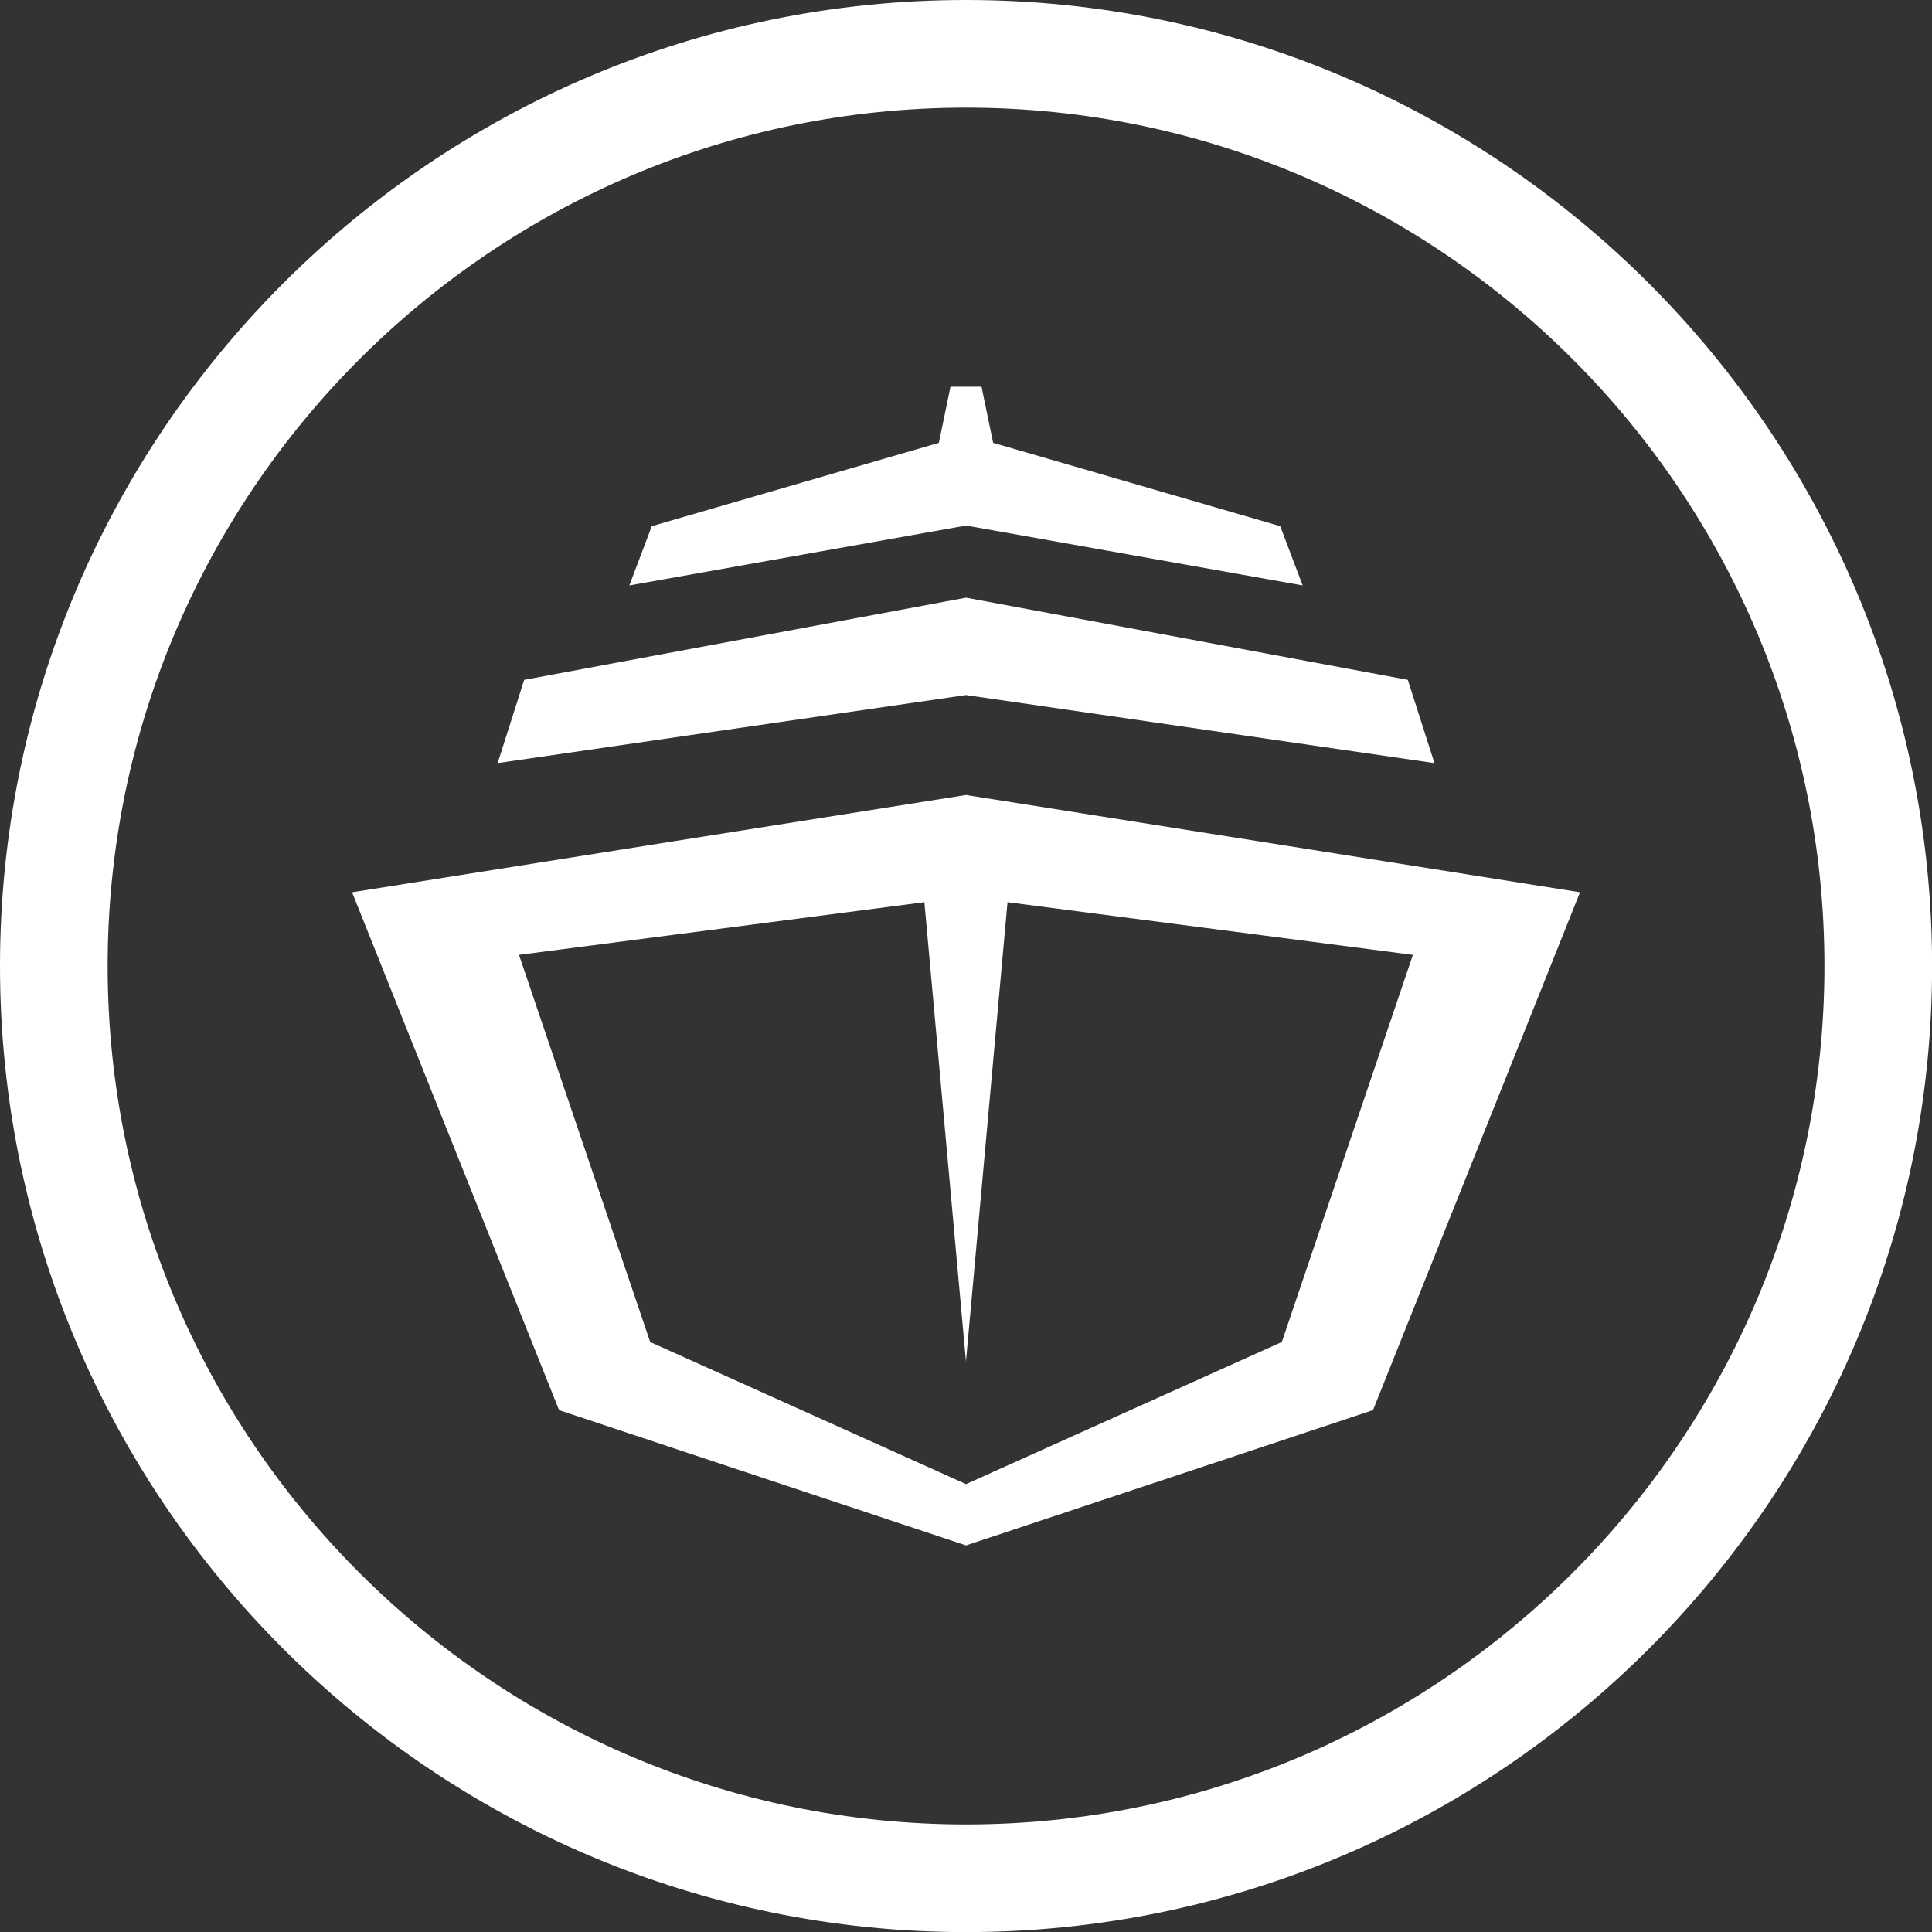
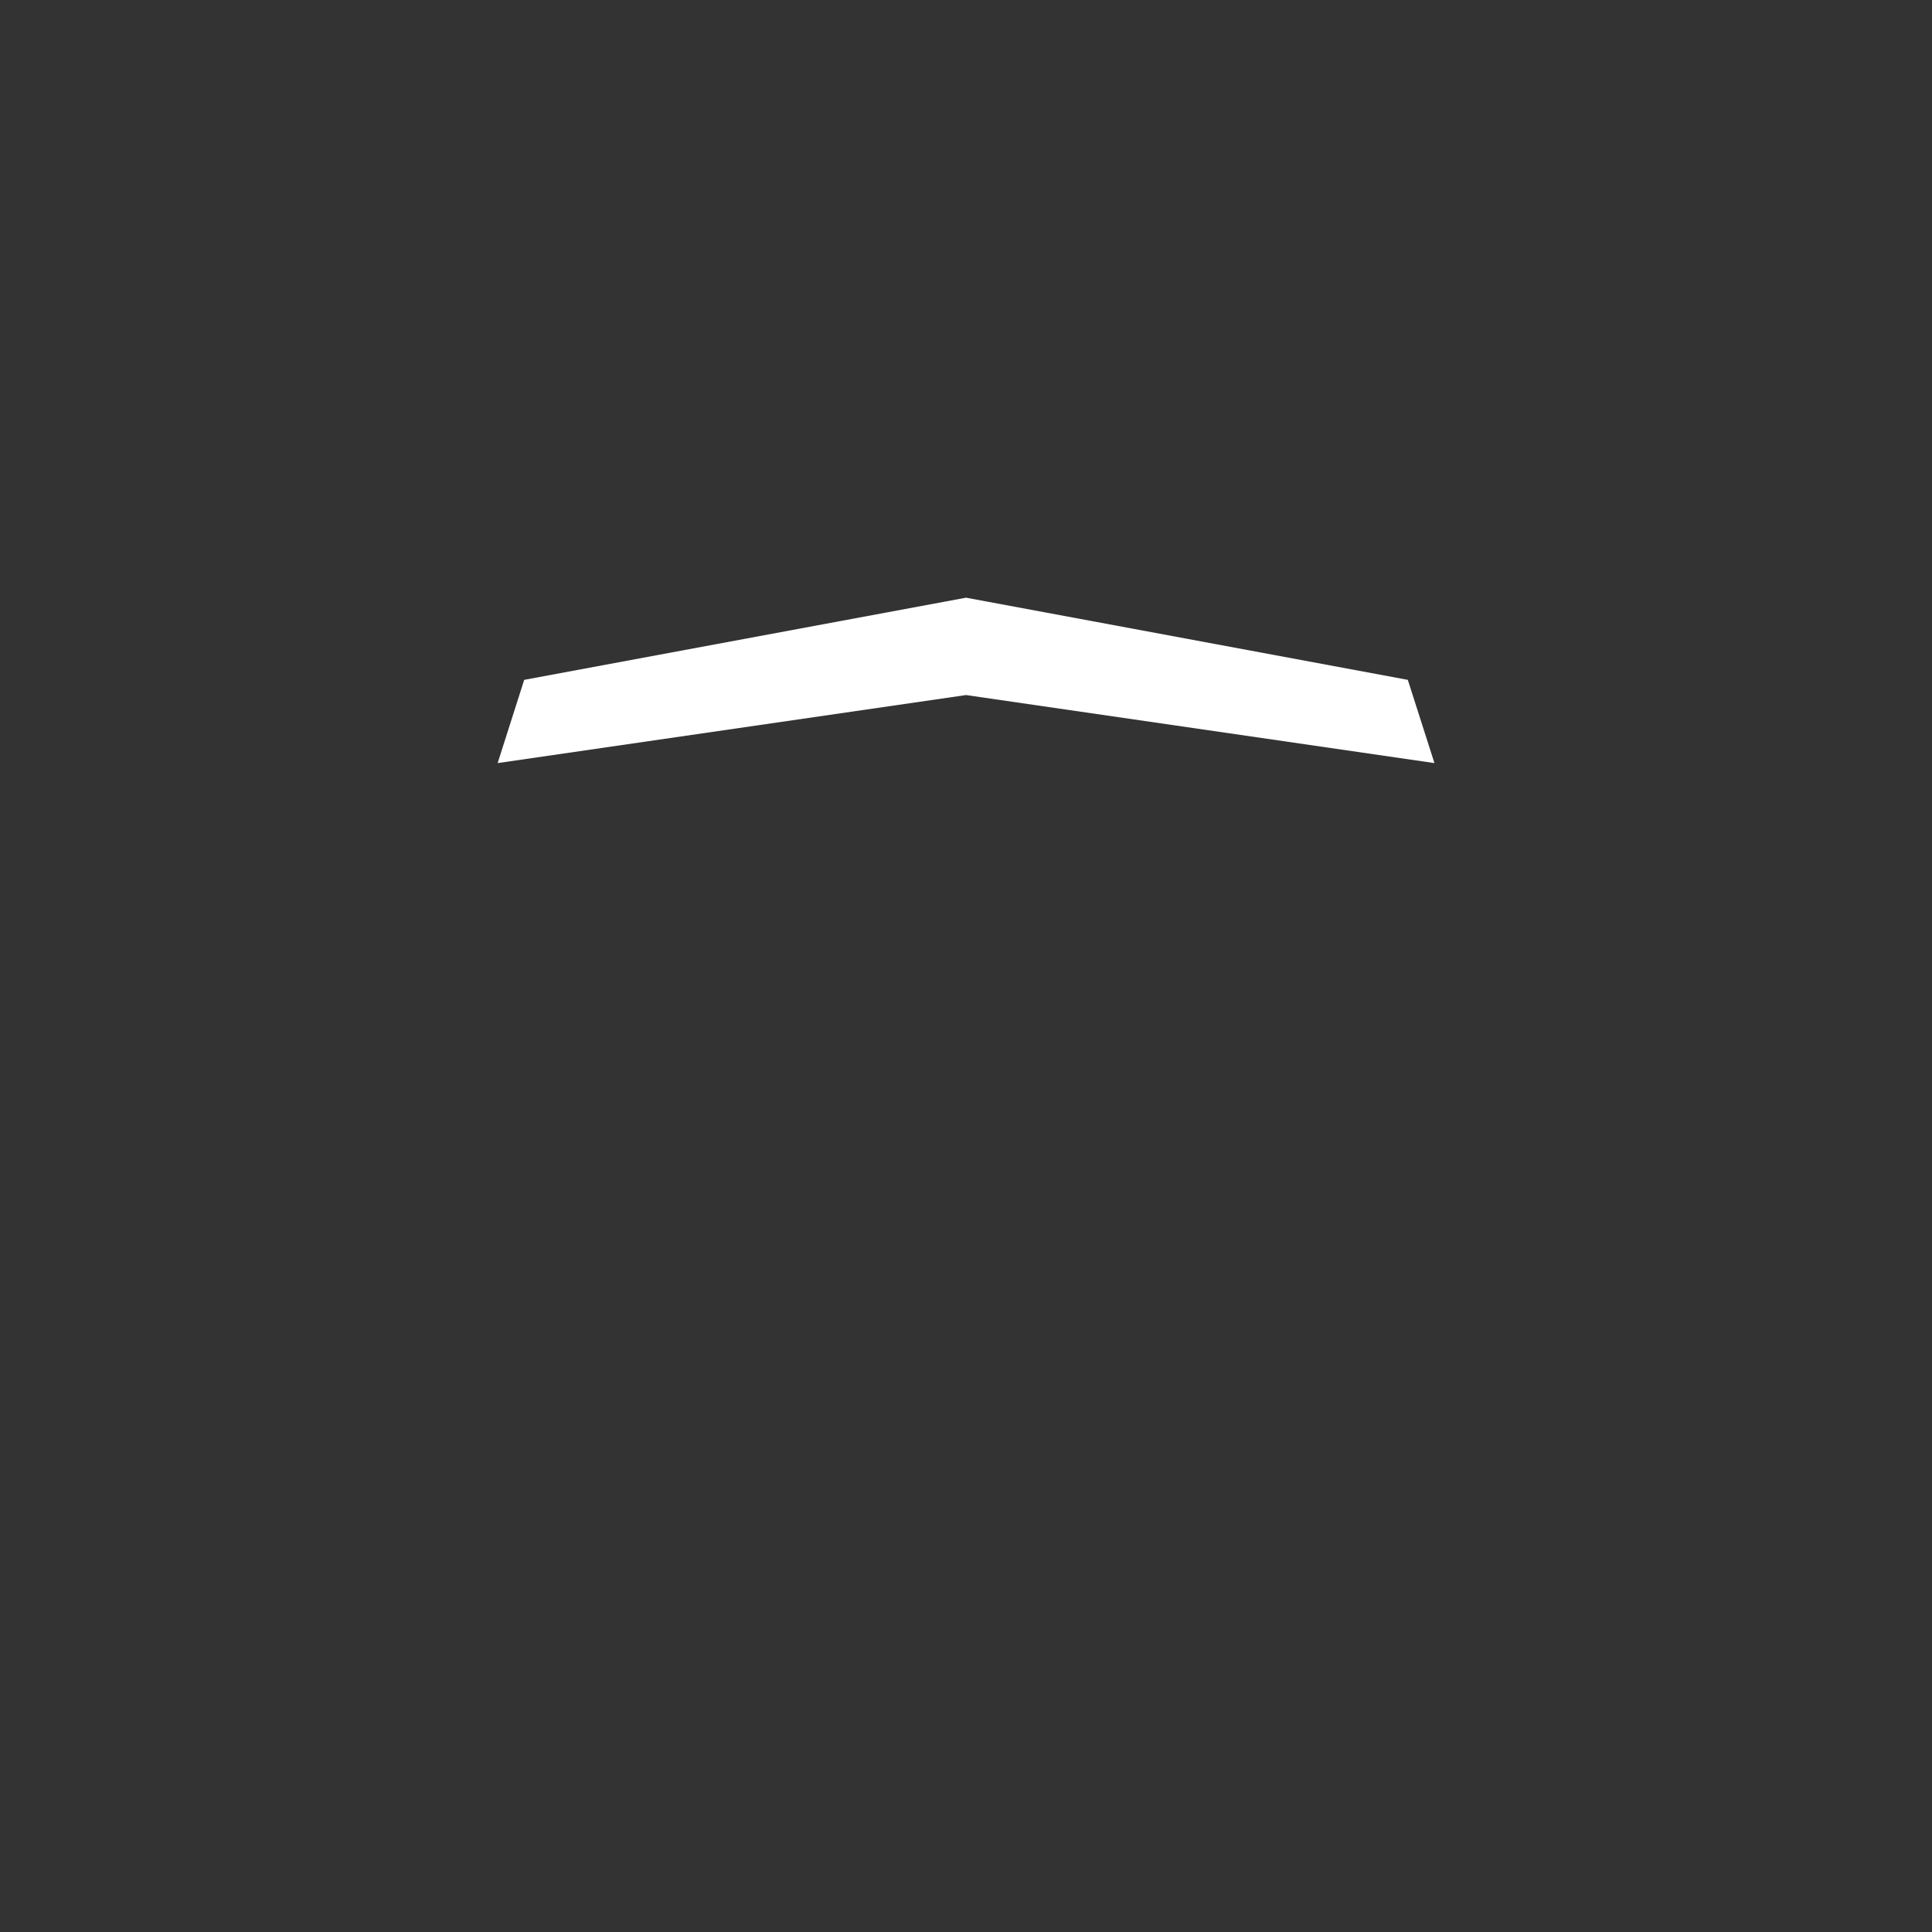
<svg xmlns="http://www.w3.org/2000/svg" version="1.1" id="Layer_1" x="0px" y="0px" viewBox="0 0 216.09 216.09" style="enable-background:new 0 0 216.09 216.09;" xml:space="preserve">
  <rect x="0" y="0" width="216.09" height="216.09" fill="#333333" stroke="none" />
  <style type="text/css">
	.st0{fill:#FFFFFF;}
	.st1{fill: transparent;}
</style>
  <g>
    <g>
-       <ellipse class="st1" transform="matrix(0.987 -0.16 0.16 0.987 -15.912 18.702)" cx="108.05" cy="108.05" rx="96.01" ry="96.01" />
-       <path class="st0" d="M108.05,0C48.47,0,0,48.47,0,108.05c0,59.58,48.47,108.05,108.05,108.05c59.58,0,108.05-48.47,108.05-108.05    C216.09,48.47,167.62,0,108.05,0z M204.06,108.05c0,52.94-43.07,96.01-96.01,96.01c-52.94,0-96.01-43.07-96.01-96.01    s43.07-96.01,96.01-96.01C160.99,12.03,204.06,55.1,204.06,108.05z" />
-     </g>
+       </g>
    <g>
      <g>
        <polygon class="st0" points="160.44,85.35 157.46,76.04 108.05,66.85 58.63,76.04 55.66,85.35 108.05,77.74    " />
      </g>
      <g>
-         <polygon class="st0" points="145.7,65.48 143.19,58.85 111.08,49.53 109.78,43.25 106.31,43.25 105.01,49.53 72.9,58.85      70.39,65.48 108.05,58.78    " />
-       </g>
+         </g>
      <g>
-         <path class="st0" d="M176.72,99.8c0,0-68.57-10.88-68.67-10.88c-0.1,0-68.67,10.88-68.67,10.88l23.15,57.92l45.52,15.13     l45.52-15.13L176.72,99.8z M143.37,150.1l-35.31,15.89l-0.01-0.01l-0.01,0.01L72.72,150.1l-14.67-43.3l45.34-5.89l4.65,51.37     l4.65-51.37l45.34,5.89L143.37,150.1z" />
-       </g>
+         </g>
    </g>
  </g>
</svg>